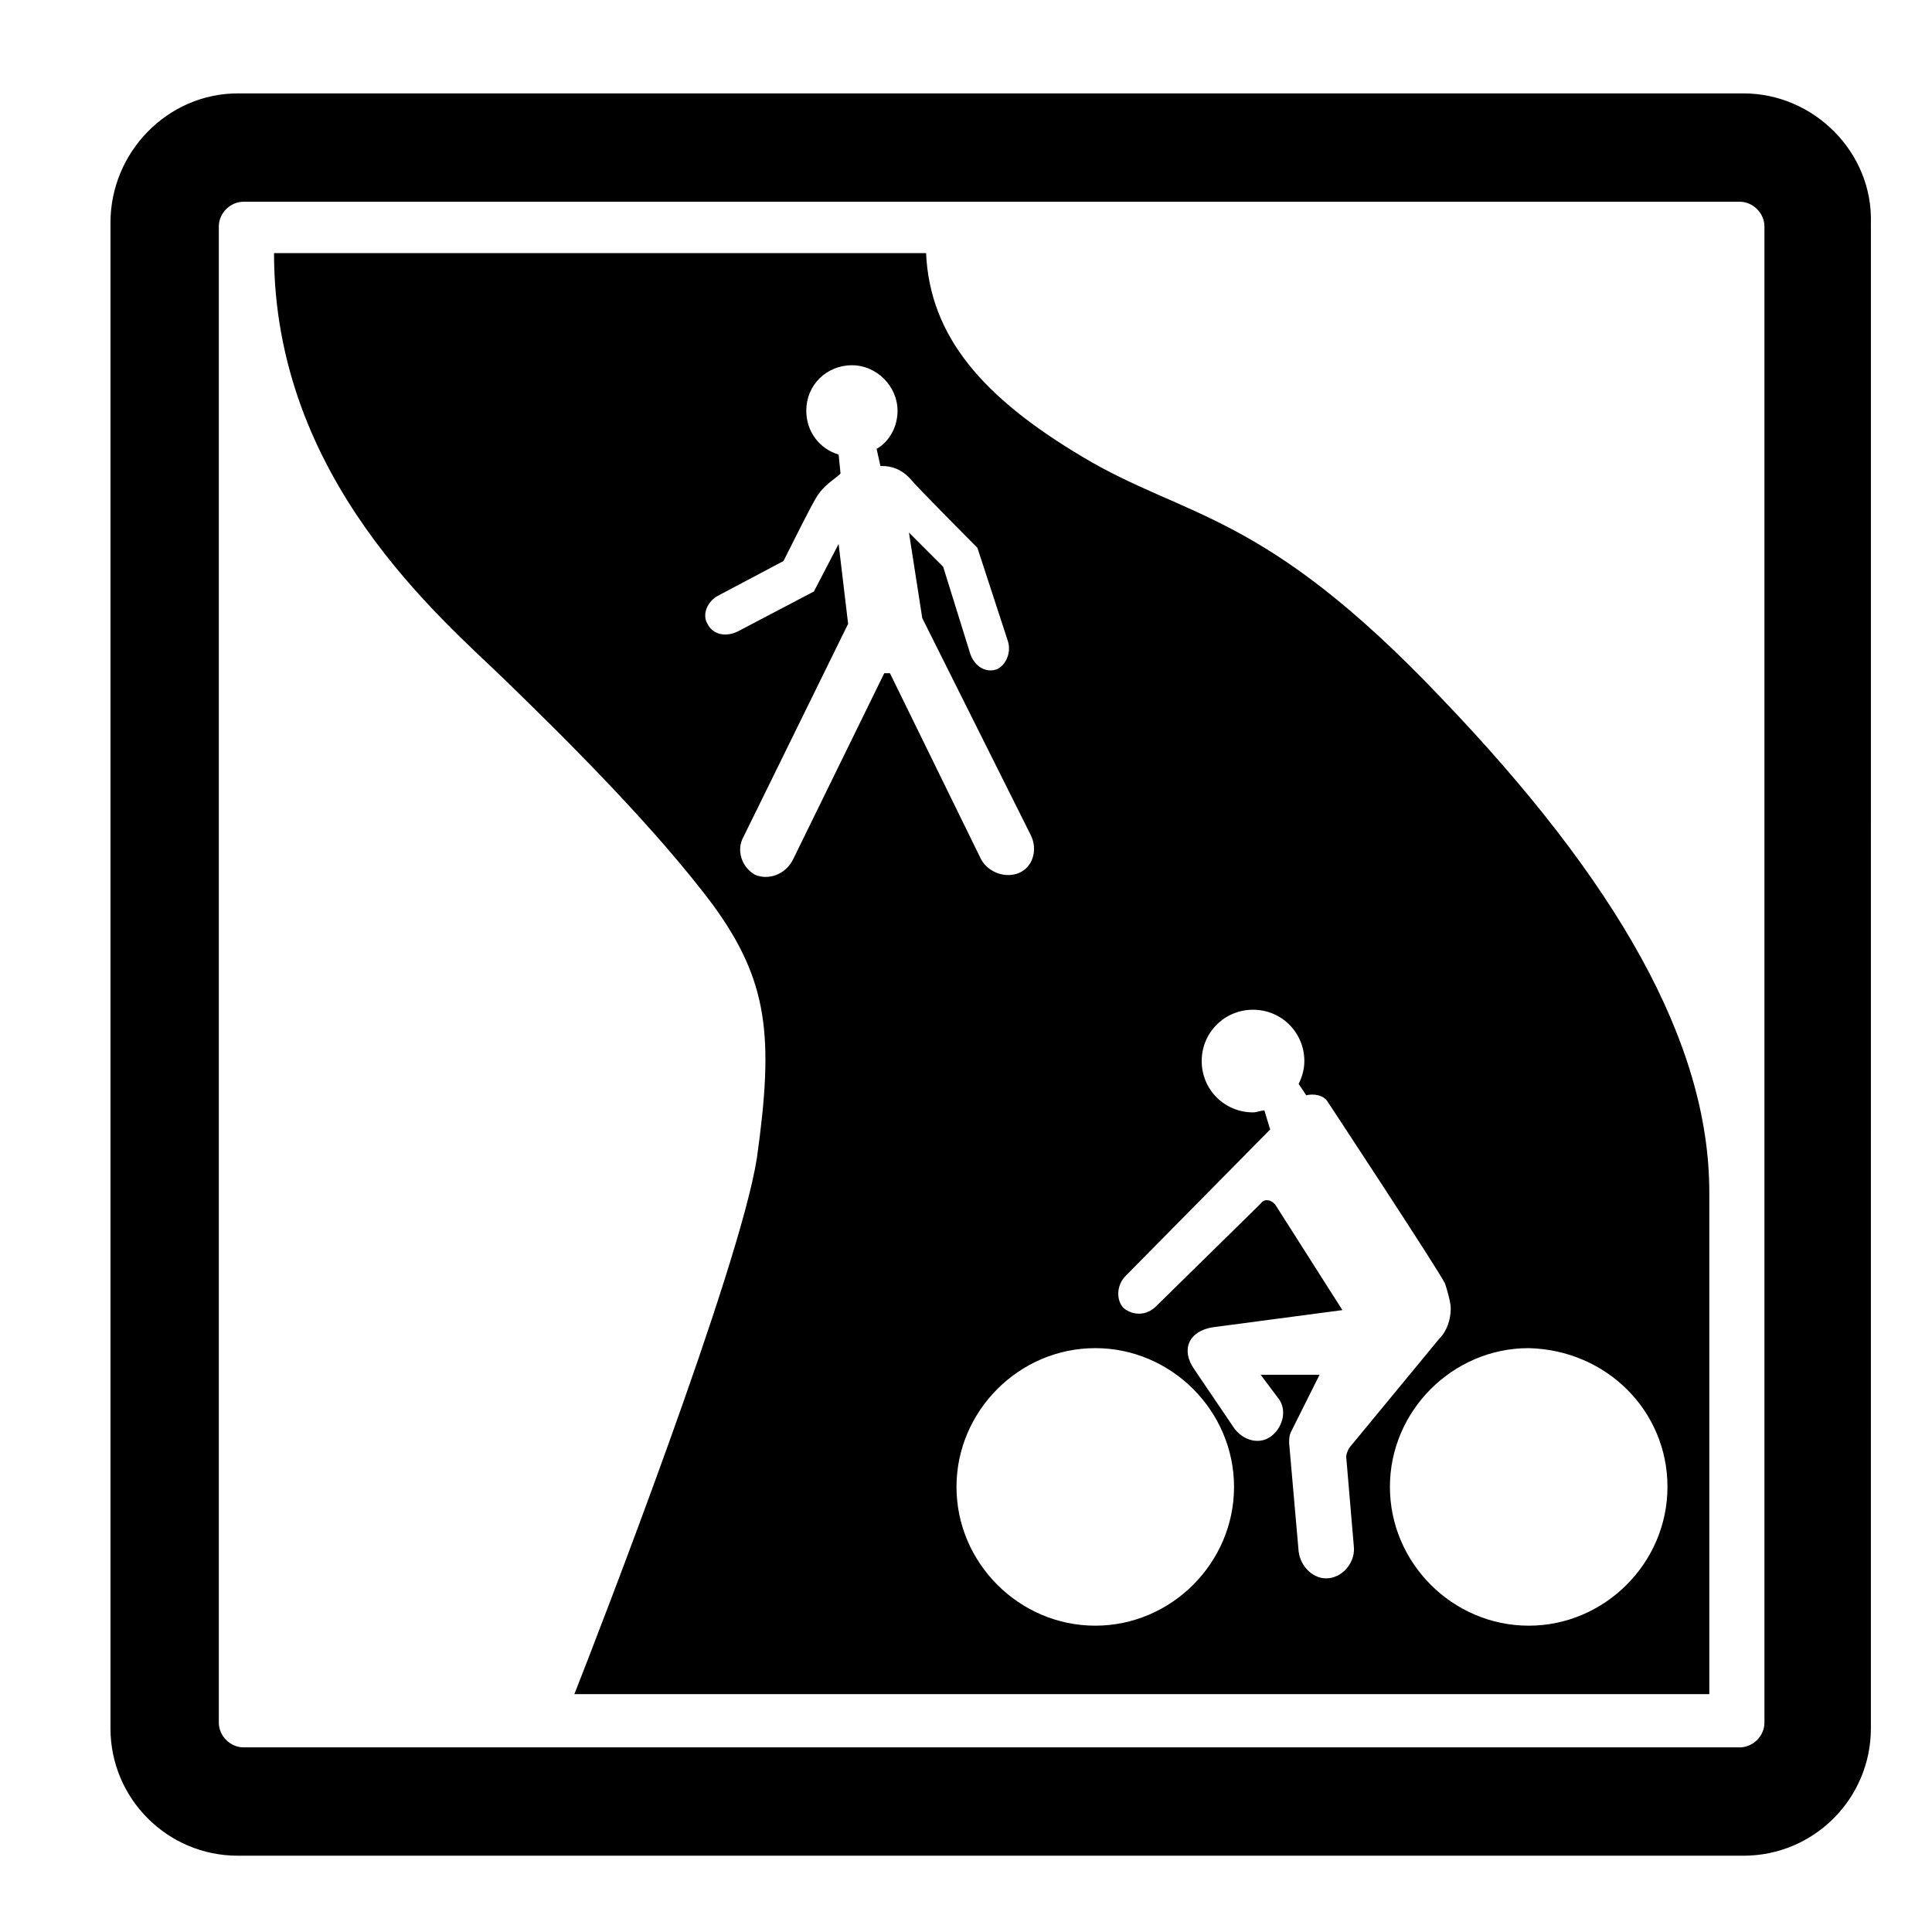
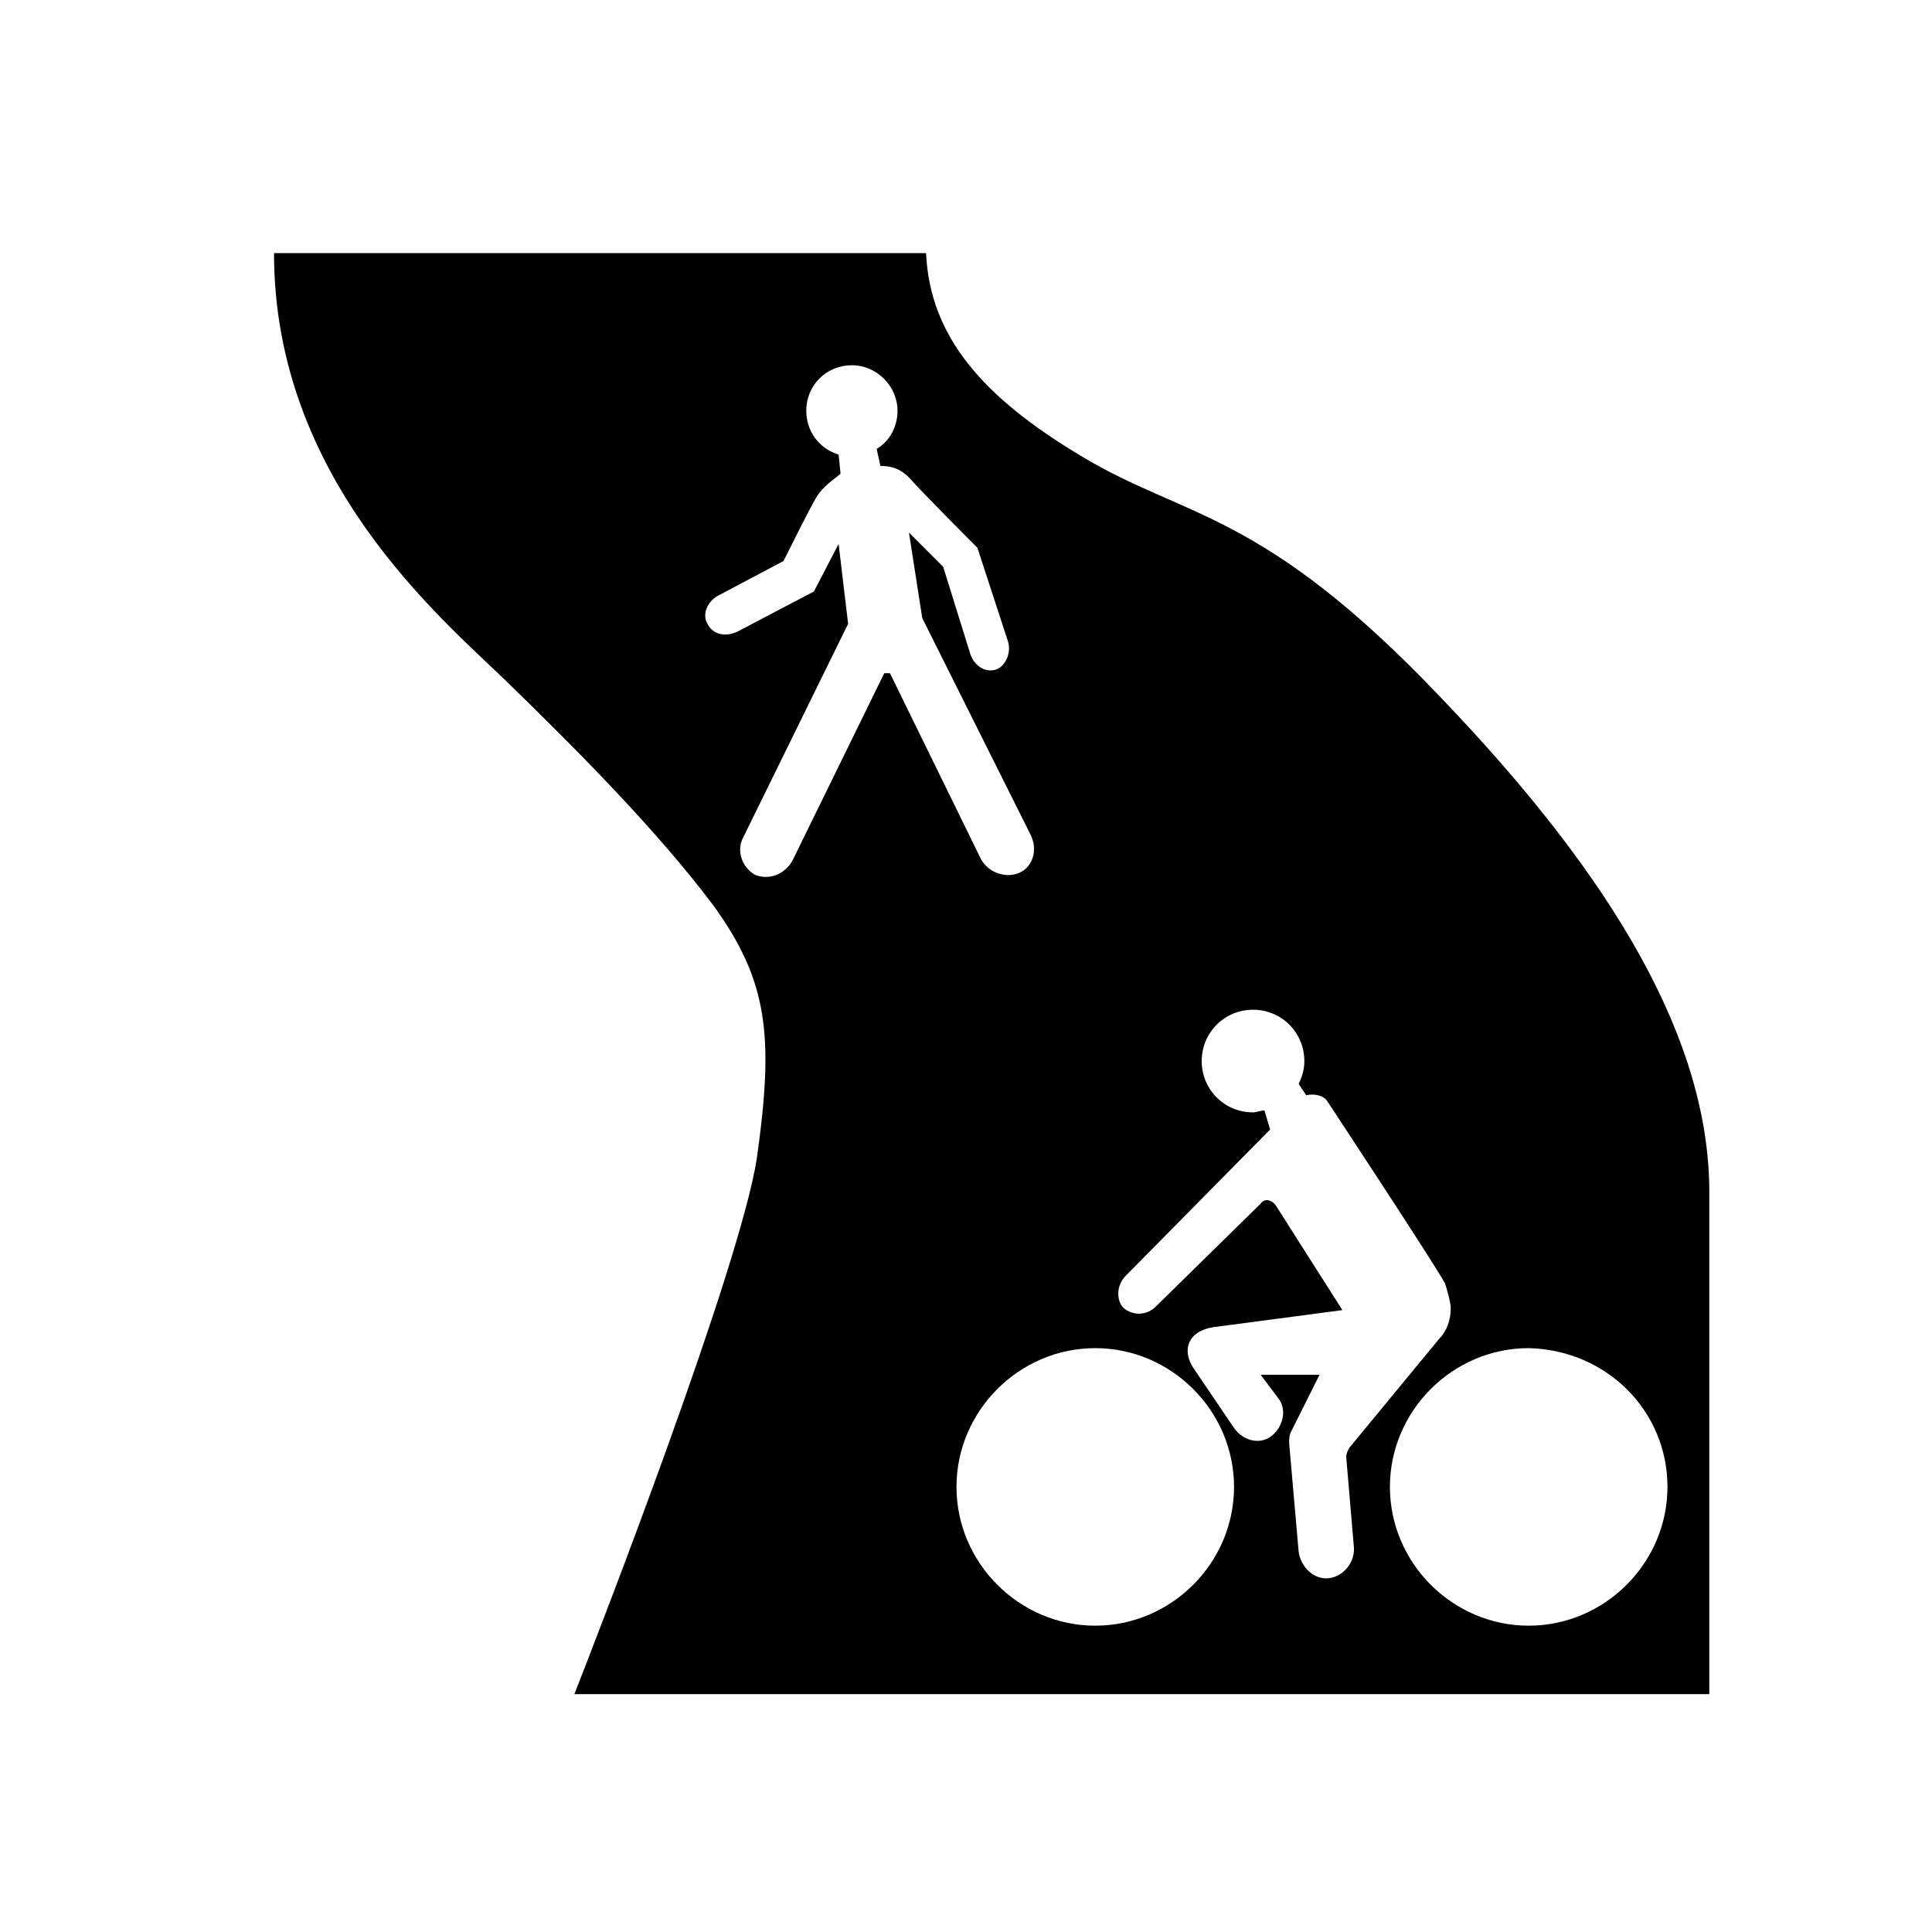
<svg xmlns="http://www.w3.org/2000/svg" fill="#000000" width="800px" height="800px" version="1.1" viewBox="144 144 512 512">
  <g>
-     <path d="m606.05 168.75h-399.02c-18.641 0-33.754 15.617-33.754 34.258v399.02c0 18.641 15.113 33.754 33.754 33.754h399.02c18.641 0 33.754-15.113 33.754-33.754l0.004-399.02c0.504-18.641-15.113-34.258-33.758-34.258zm5.543 431.77c0 3.527-3.023 6.551-6.551 6.551l-396.5-0.004c-3.527 0-6.551-3.023-6.551-6.551v-396.5c0-3.527 3.023-6.551 6.551-6.551h396.5c3.527 0 6.551 3.023 6.551 6.551z" />
    <path d="m430.73 264.98c-26.199-15.617-40.305-31.738-41.312-53.906h-172.8c0 59.953 44.336 96.73 61.465 113.36 17.633 17.129 39.801 39.297 54.914 59.449 14.609 20.152 16.121 34.762 11.586 67.008-4.535 29.223-41.816 125.45-48.367 142.07h300.77v-133c0-39.801-24.688-82.625-71.039-130.99-47.352-49.875-67.504-47.359-95.215-63.984zm-52.395 57.434-24.184 49.375c-2.016 4.031-6.551 5.543-10.078 4.031-3.527-2.016-5.039-6.551-3.023-10.078l27.711-56.426-2.519-21.16-6.547 12.594-20.152 10.578c-3.023 1.512-6.551 1.008-8.062-2.016-1.512-2.519 0-6.047 3.023-7.559l17.129-9.07c2.519-5.039 7.055-14.105 8.566-16.625 2.016-3.527 5.039-5.039 6.551-6.551l-0.504-5.039c-5.039-1.512-8.566-6.047-8.566-11.586 0-7.055 5.543-12.09 12.09-12.09 6.551 0 12.09 5.543 12.09 12.09 0 4.031-2.016 8.062-5.543 10.078l1.008 4.535c1.512 0 4.535 0 7.559 3.023 3.023 3.527 18.137 18.641 18.137 18.641l8.062 24.688c1.008 3.023-0.504 6.551-3.023 7.559-3.023 1.008-6.047-1.008-7.055-4.535l-7.055-22.672-9.066-9.066 3.527 22.672 28.719 57.434c2.016 4.031 0.504 8.566-3.023 10.078-3.527 1.512-8.062 0-10.078-3.527l-24.18-49.375zm55.922 252.41c-20.152 0-36.777-16.625-36.777-36.777 0-20.152 16.625-36.777 36.777-36.777 20.152 0 36.777 16.625 36.777 36.777 0 20.152-16.625 36.777-36.777 36.777zm151.64-36.777c0 20.152-16.625 36.777-36.777 36.777s-36.777-16.625-36.777-36.777c0-20.152 16.625-36.777 36.777-36.777 20.656 0.504 36.777 16.625 36.777 36.777zm-57.434-47.359c0 3.023-1.008 6.047-3.023 8.062l-23.68 28.719c-0.504 0.504-1.008 2.016-1.008 2.519l2.016 23.68c0.504 4.031-2.519 8.062-6.551 8.566-4.031 0.504-7.559-3.023-8.062-7.055l-2.516-28.723c0-1.008 0-2.016 0.504-3.023l7.559-15.113h-15.617l4.535 6.047c2.519 3.023 1.512 7.559-1.512 10.078-3.023 2.519-7.559 1.512-10.078-2.016l-10.578-15.621c-3.527-5.039-1.512-10.078 5.039-11.082l34.258-4.535-17.633-27.711c-1.008-1.512-3.023-2.016-4.031-0.504l-27.711 27.207c-2.519 2.519-6.047 2.519-8.566 0.504-2.016-2.016-2.016-6.047 0.504-8.566l38.289-38.793-1.512-5.039c-1.008 0-2.016 0.504-3.023 0.504-7.559 0-13.602-6.047-13.602-13.602 0-7.559 6.047-13.602 13.602-13.602 7.559 0 13.602 6.047 13.602 13.602 0 2.016-0.504 4.031-1.512 6.047l2.016 3.023c2.016-0.504 4.535 0 5.543 1.512 0 0 29.223 44.336 31.234 48.367 0.508 1.508 1.516 5.035 1.516 6.547z" />
  </g>
</svg>